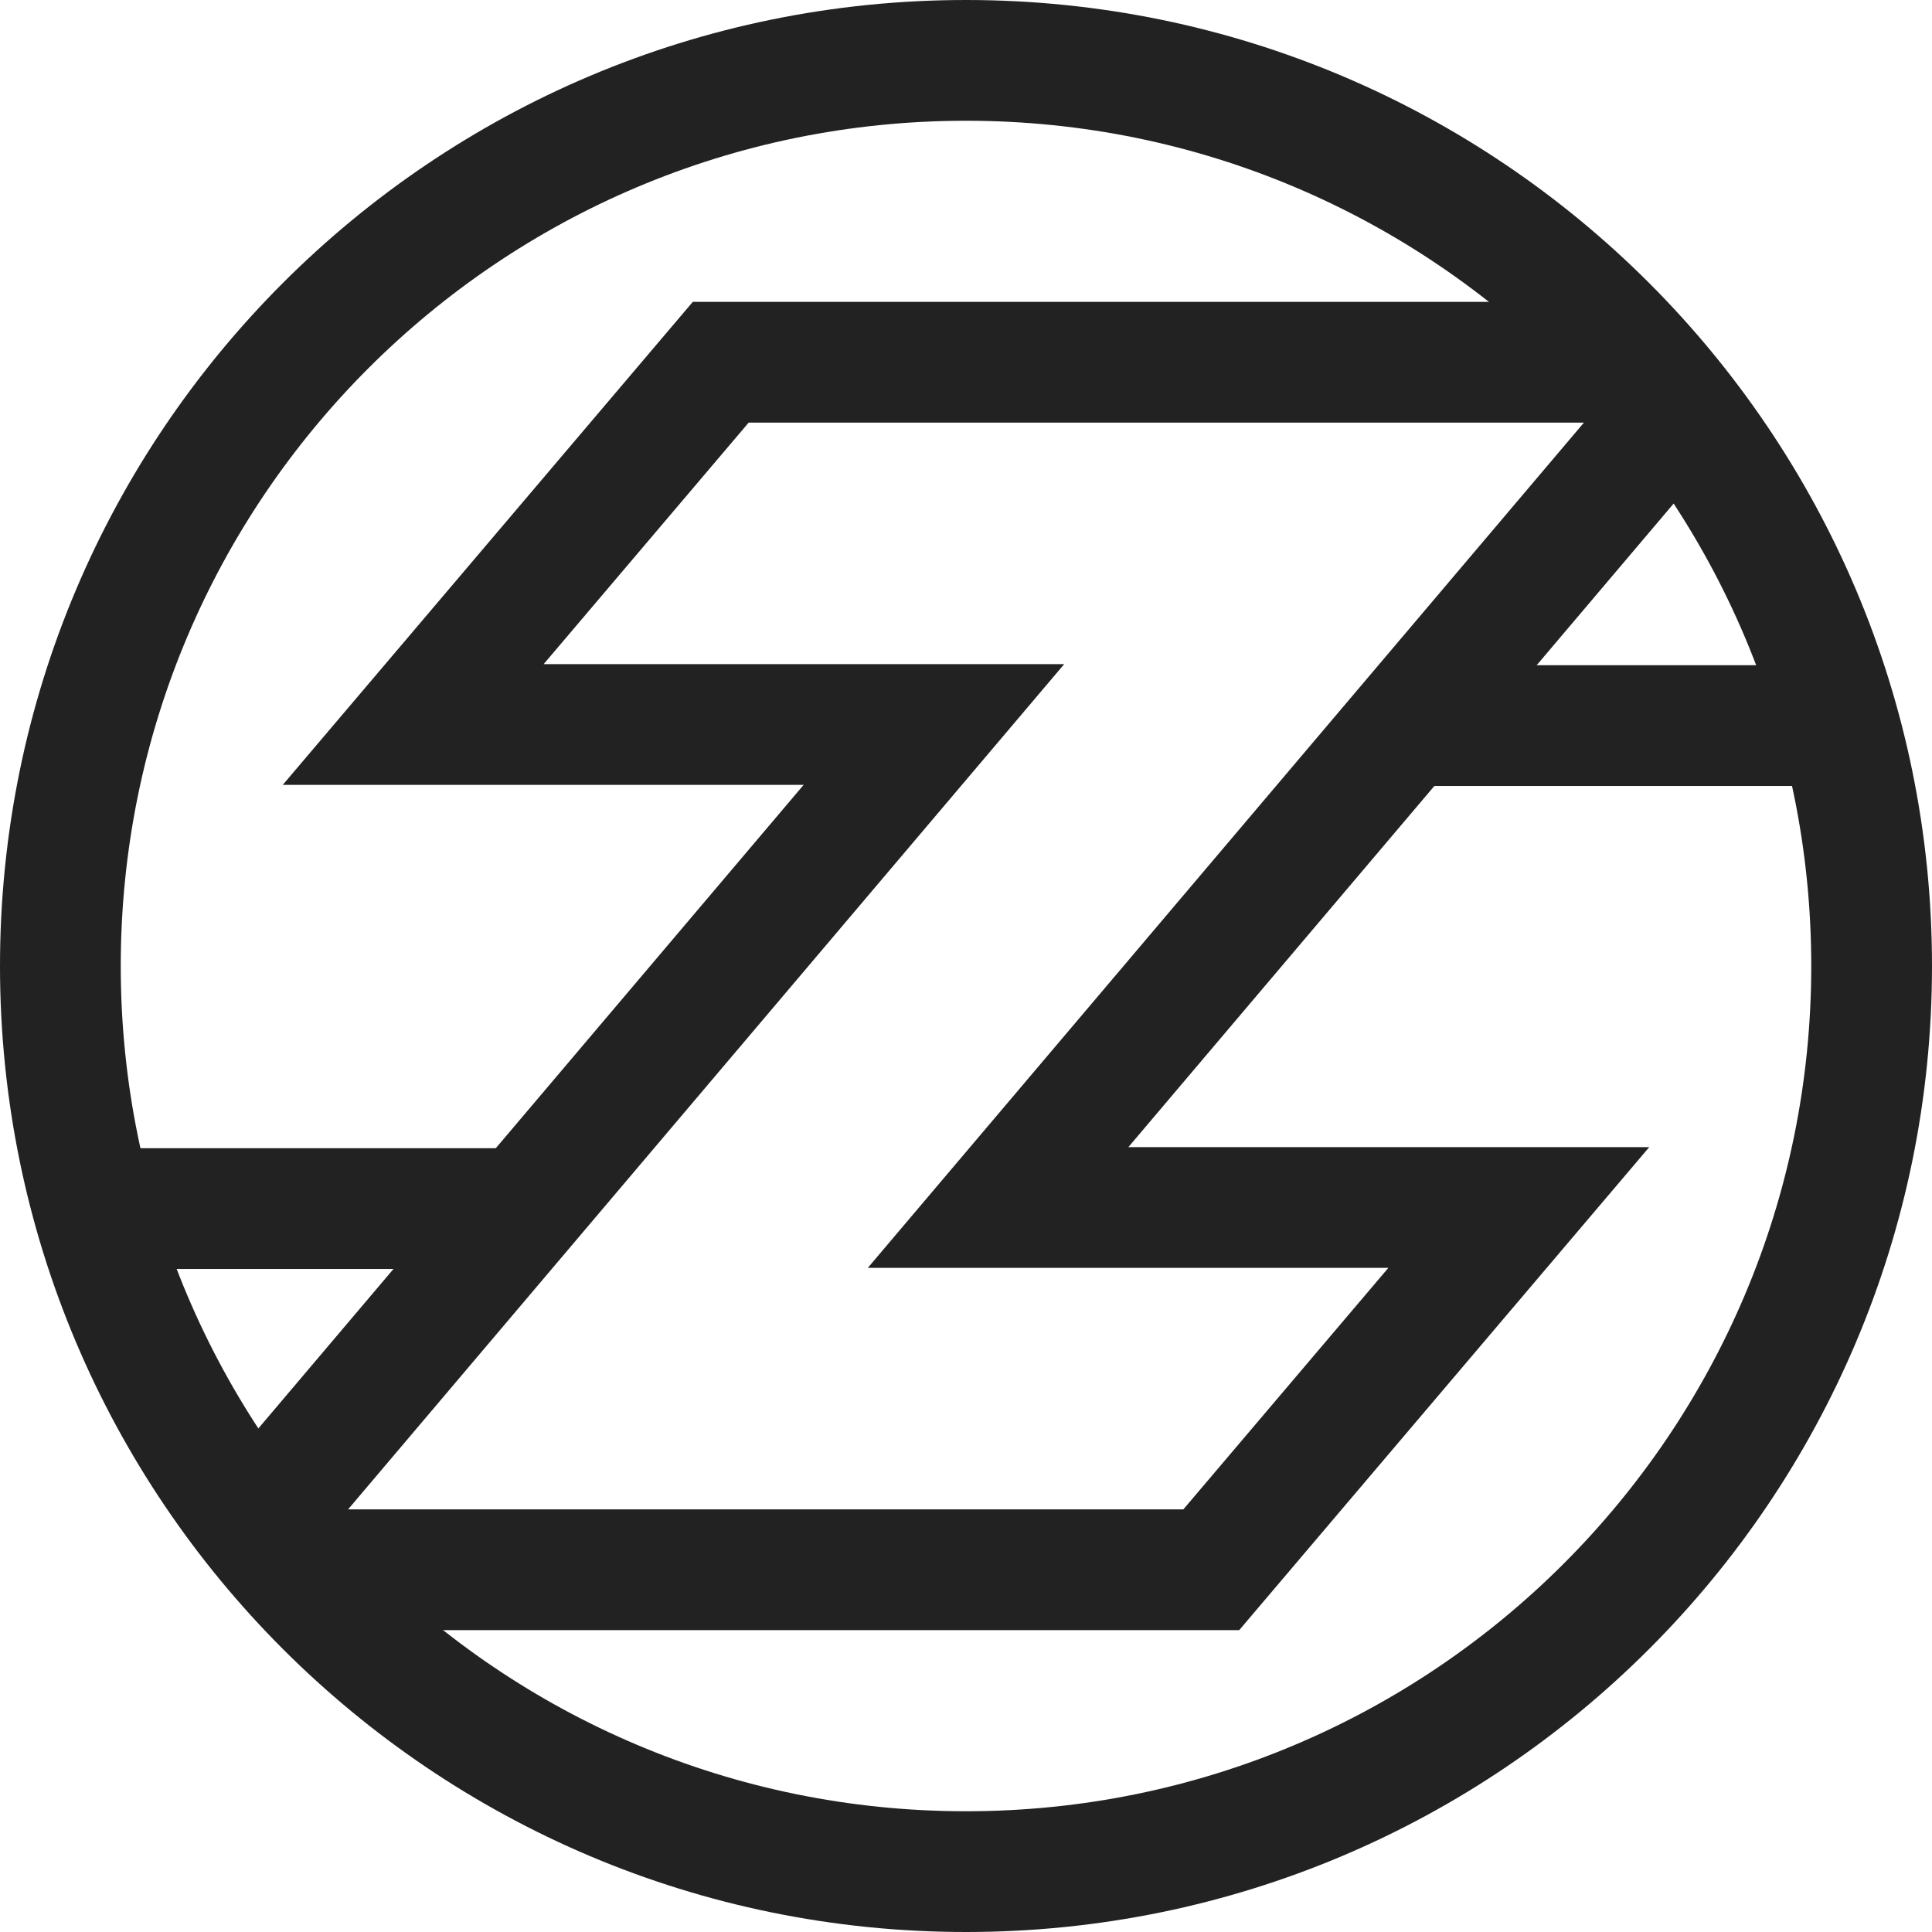
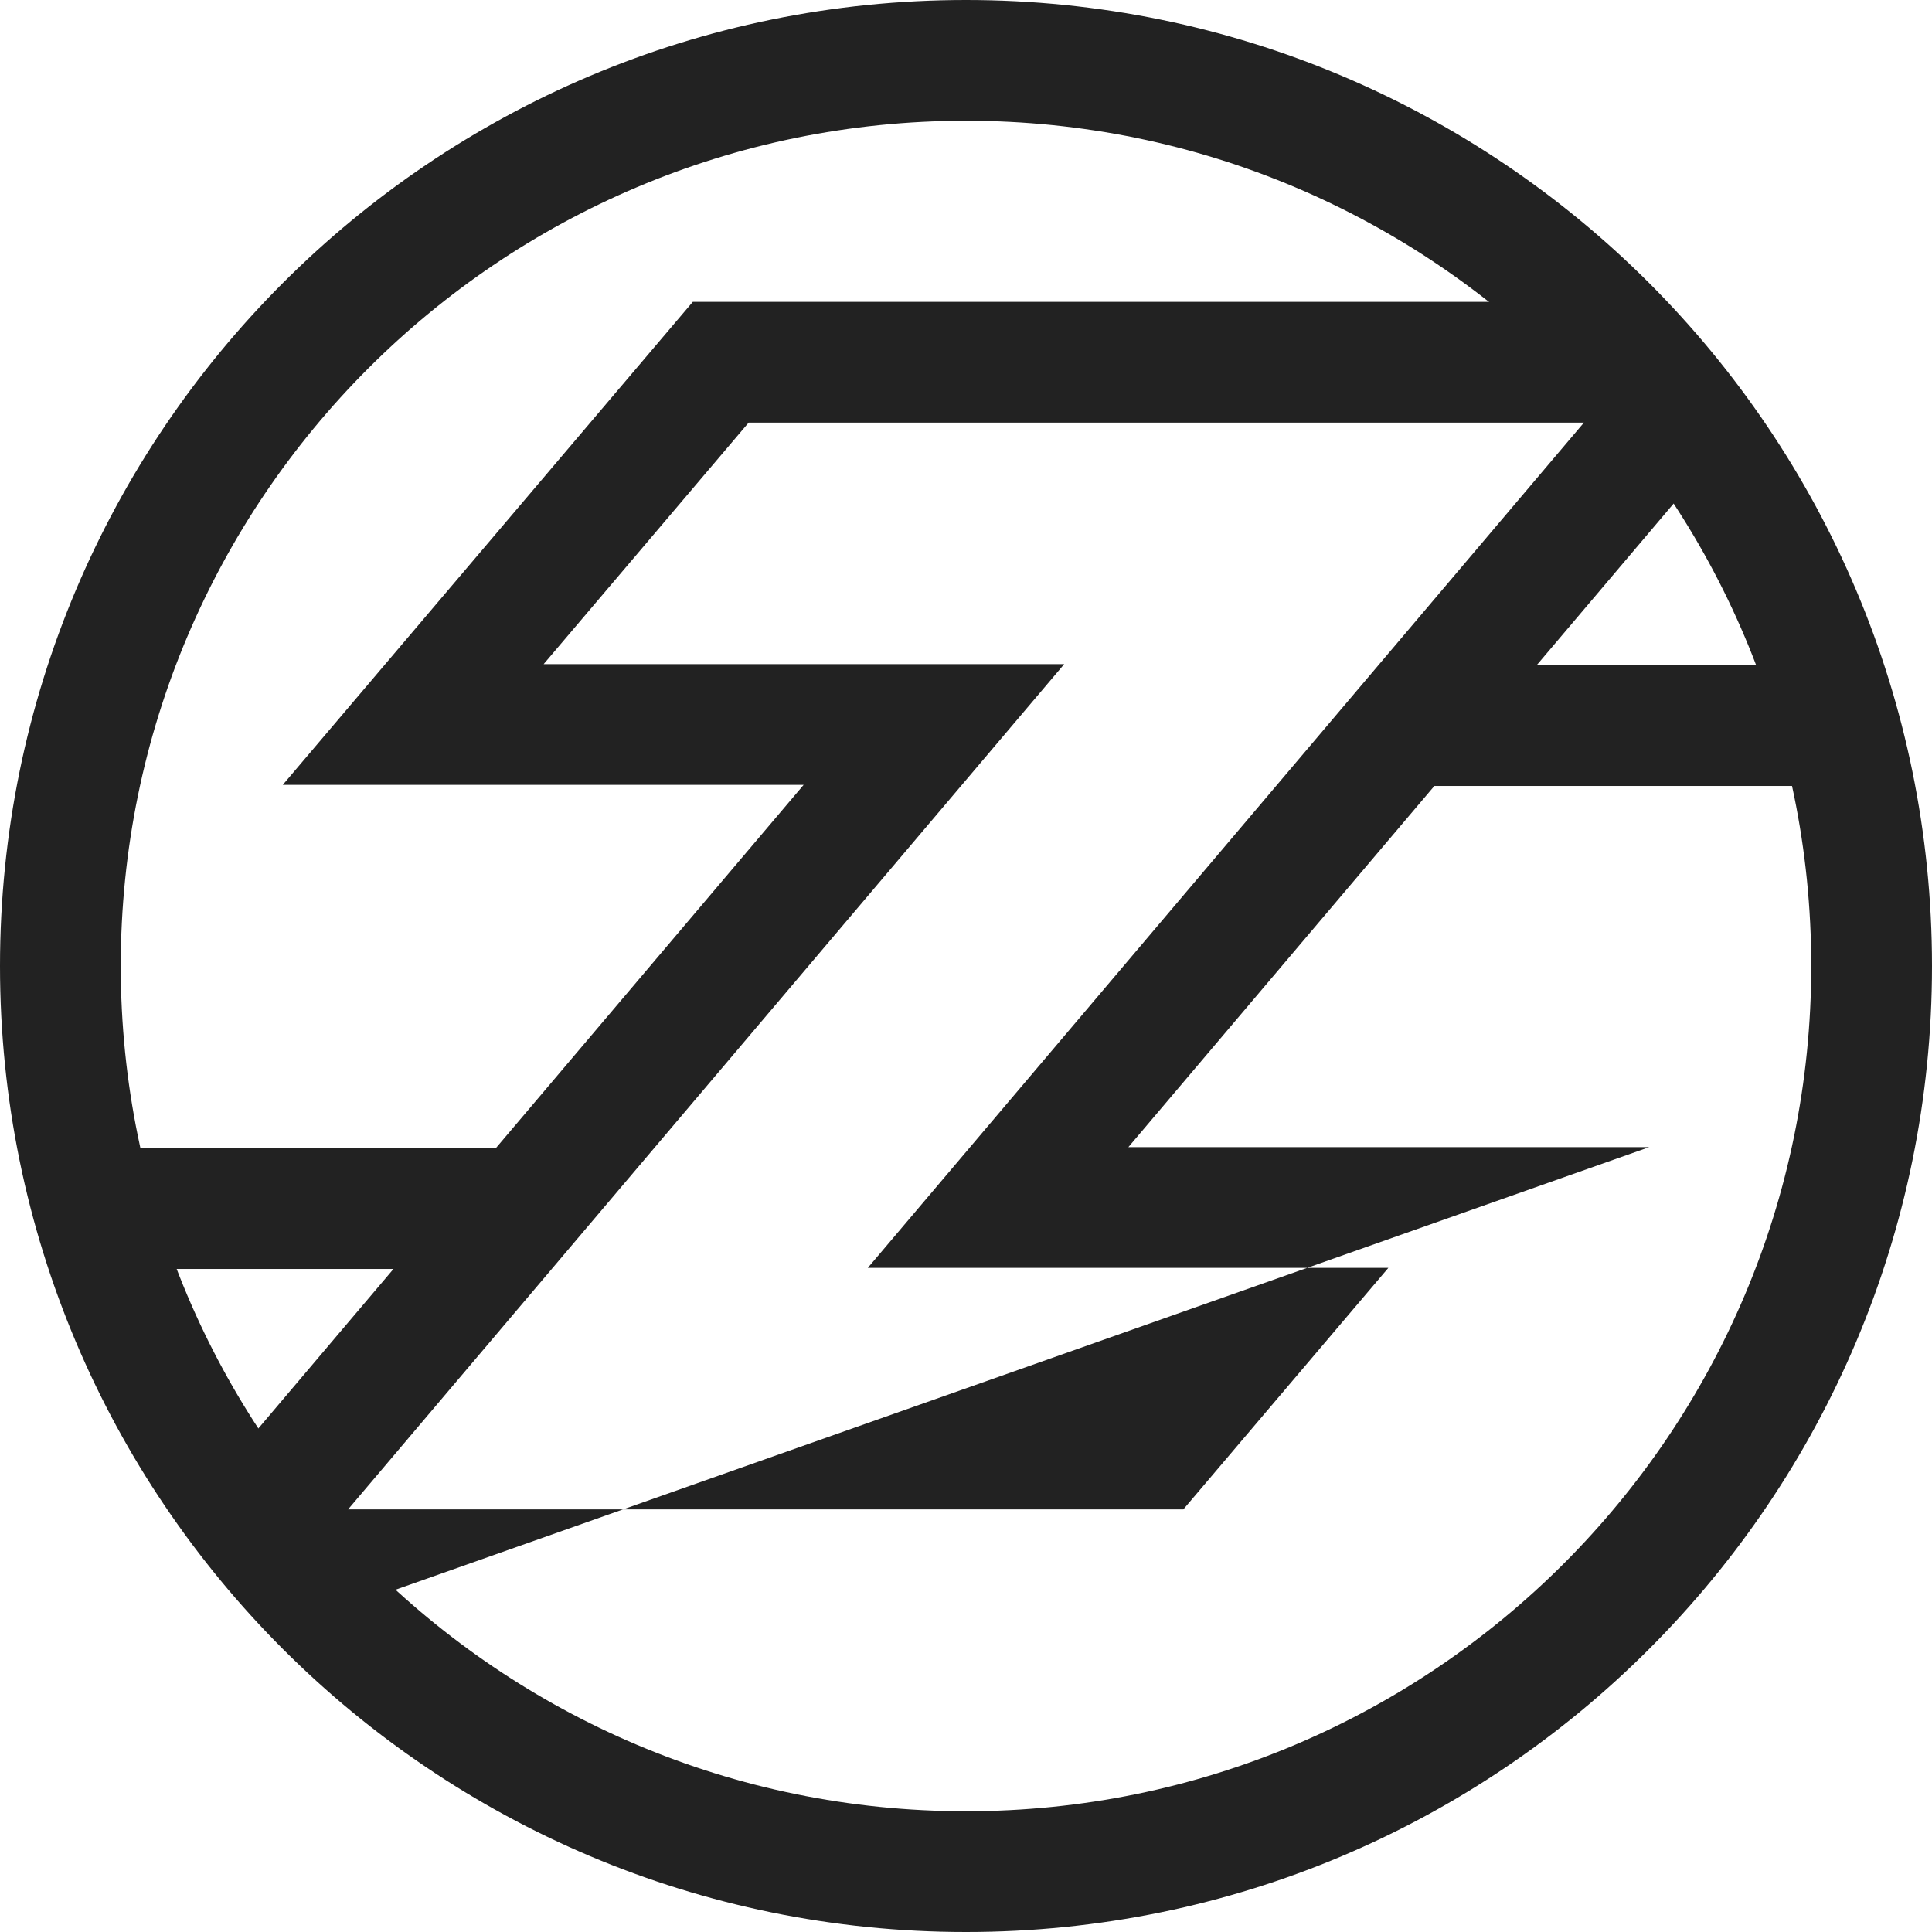
<svg xmlns="http://www.w3.org/2000/svg" width="48px" height="48px" viewBox="0 0 48 48" version="1.1">
  <title>PerfectlySymmetric</title>
  <desc>Created with Sketch.</desc>
  <g id="PerfectlySymmetric" stroke-width="1" fill-rule="evenodd">
-     <rect fill="#FFFFFF" x="0" y="0" width="48" height="48" />
    <path d="M24,48 C37.255,48 48,37.255 48,24 C48,10.745 37.255,0 24,0 C10.745,0 0,10.745 0,24 C0,37.255 10.745,48 24,48 Z M24,45 C12.402,45 3,35.598 3,24 C3,12.402 12.402,3 24,3 C35.598,3 45,12.402 45,24 C45,35.598 35.598,45 24,45 Z" id="Oval-Copy-2" fill="#222222" fill-rule="nonzero" />
    <polygon id="Line-2" fill="#222222" fill-rule="nonzero" points="34.594 19.527 46.5 19.527 46.5 16.527 34.594 16.527" />
    <polygon id="Line-2" fill="#222222" fill-rule="nonzero" points="1.5 31.527 13.406 31.527 13.406 28.527 1.5 28.527" />
-     <path d="M19.966,19.5 L4.606,37.629 L6.982,40.5 L30.788,40.5 L40.975,28.5 L28.034,28.5 L43.394,10.371 L41.018,7.5 L17.212,7.5 L7.025,19.5 L19.966,19.5 Z M39.626,10.177 L39.481,10.348 L39.607,10.5 L40.287,10.5 L40.287,10.488 L39.626,10.177 Z M39.352,10.5 L21.56,31.5 L34.493,31.5 L29.4,37.5 L8.648,37.5 L26.44,16.5 L13.507,16.5 L18.6,10.5 L39.352,10.5 Z M7.713,37.5 L7.713,37.512 L8.374,37.823 L8.519,37.652 L8.393,37.5 L7.713,37.5 Z" id="Line" fill="#222222" fill-rule="nonzero" />
+     <path d="M19.966,19.5 L4.606,37.629 L6.982,40.5 L40.975,28.5 L28.034,28.5 L43.394,10.371 L41.018,7.5 L17.212,7.5 L7.025,19.5 L19.966,19.5 Z M39.626,10.177 L39.481,10.348 L39.607,10.5 L40.287,10.5 L40.287,10.488 L39.626,10.177 Z M39.352,10.5 L21.56,31.5 L34.493,31.5 L29.4,37.5 L8.648,37.5 L26.44,16.5 L13.507,16.5 L18.6,10.5 L39.352,10.5 Z M7.713,37.5 L7.713,37.512 L8.374,37.823 L8.519,37.652 L8.393,37.5 L7.713,37.5 Z" id="Line" fill="#222222" fill-rule="nonzero" />
  </g>
</svg>